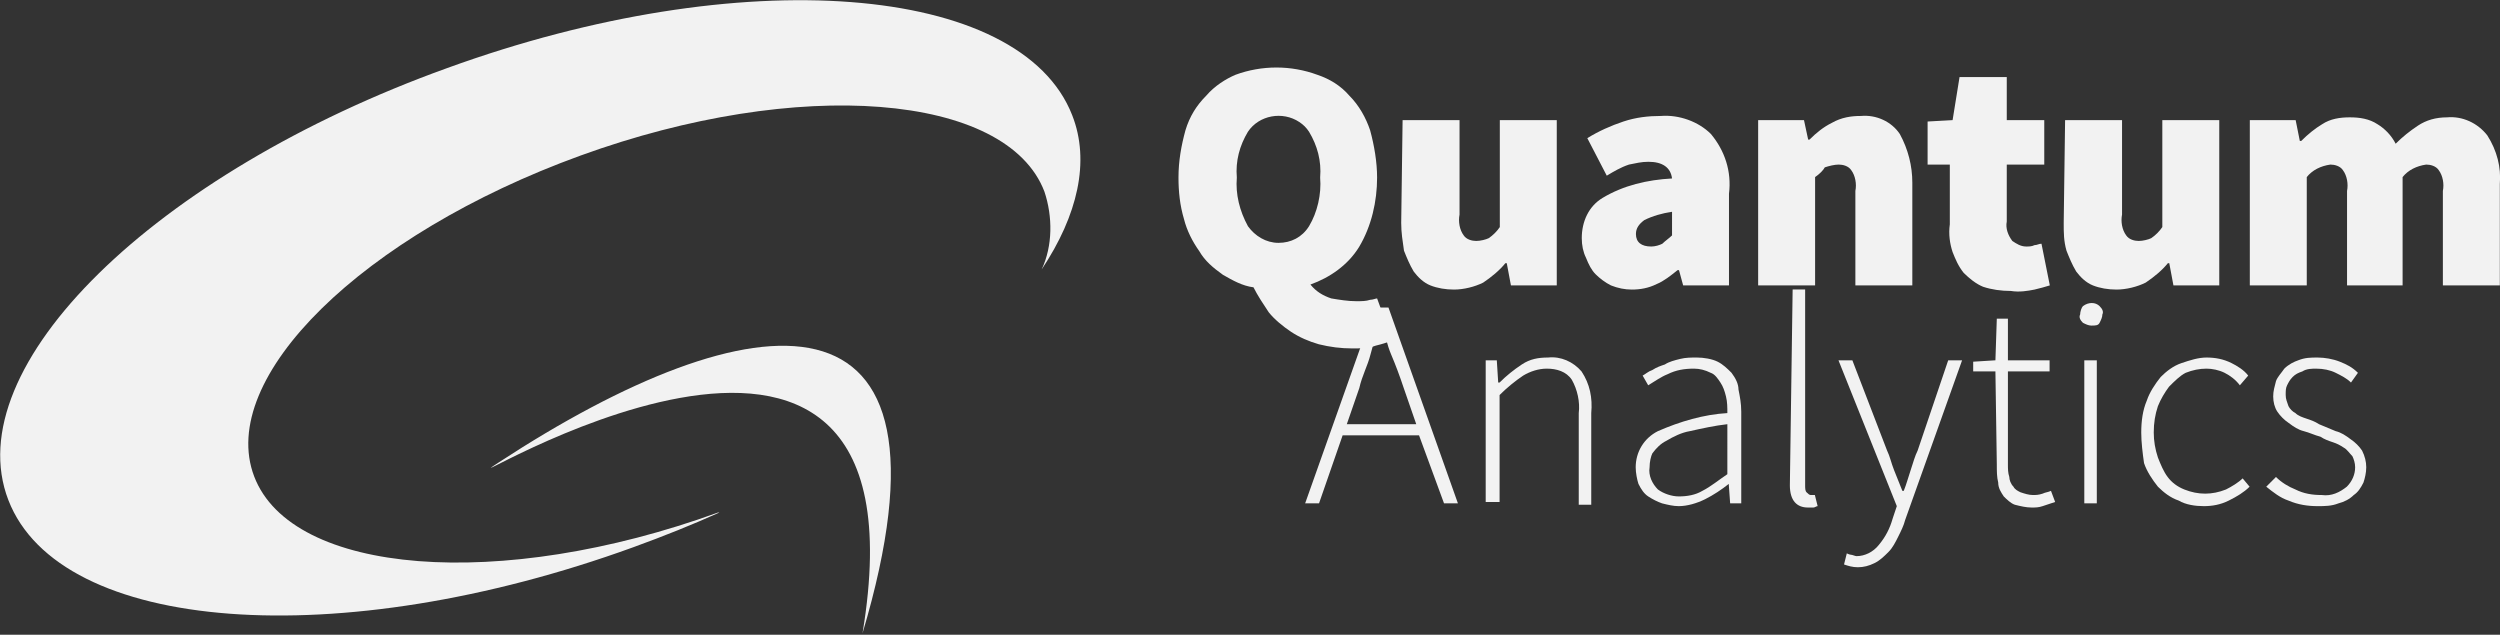
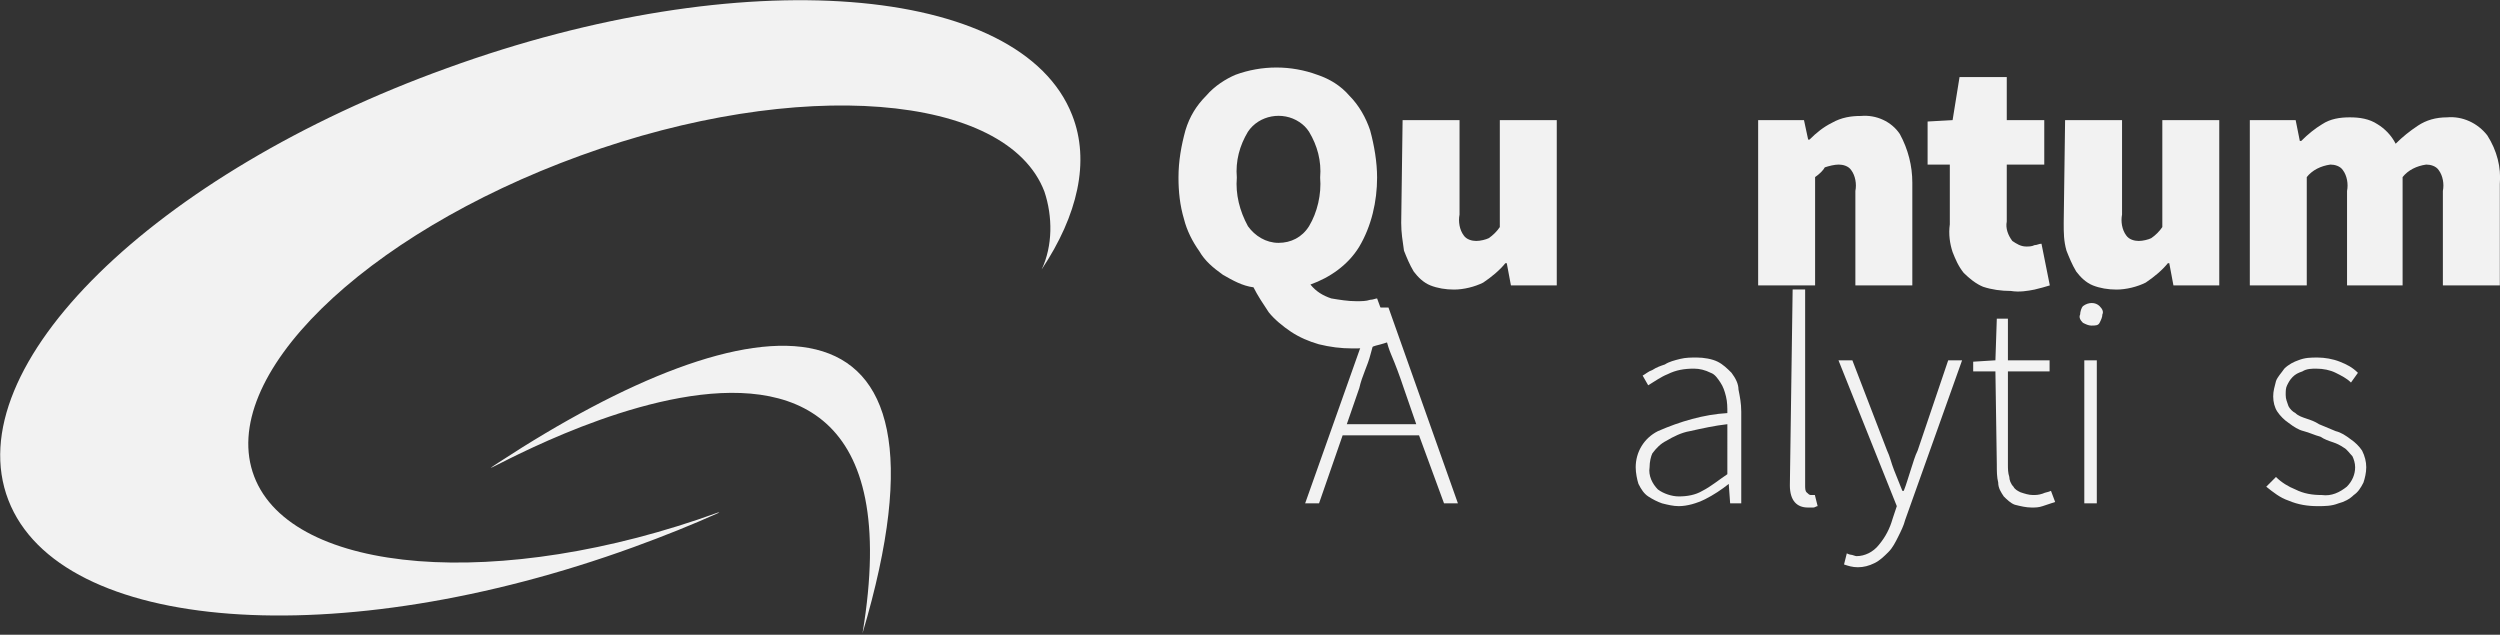
<svg xmlns="http://www.w3.org/2000/svg" id="Component_1_4" x="0px" y="0px" viewBox="0 0 180 45.7" style="enable-background:new 0 0 180 45.7;" xml:space="preserve">
  <rect x="0" y="0" width="180" height="45.7" fill="#333333" stroke="none" />
  <style type="text/css"> .st0{fill:#F2F2F2;} </style>
  <g id="Group_4" transform="translate(84.851 4.786)">
    <g id="Group_2" transform="translate(16.136 0.763)">
      <path id="Path_3" class="st0" d="M0,3.1h4.1v6.8c-0.1,0.5,0,1.1,0.3,1.5c0.2,0.3,0.6,0.4,0.9,0.4c0.3,0,0.7-0.1,0.9-0.2 c0.3-0.2,0.6-0.5,0.8-0.8V3.1h4.1V15H7.8l-0.3-1.6H7.4c-0.4,0.5-1,1-1.6,1.4c-0.6,0.3-1.4,0.5-2.1,0.5c-0.6,0-1.2-0.1-1.7-0.3 c-0.5-0.2-0.9-0.6-1.2-1c-0.3-0.5-0.5-1-0.7-1.5c-0.1-0.7-0.2-1.3-0.2-2L0,3.1z" />
-       <path id="Path_4" class="st0" d="M12.9,11.6c0-1.2,0.5-2.3,1.5-2.9c1.5-0.9,3.2-1.3,5-1.4c-0.1-0.8-0.7-1.2-1.7-1.2 c-0.5,0-0.9,0.1-1.4,0.2c-0.6,0.2-1.1,0.5-1.6,0.8l-1.4-2.7c0.8-0.5,1.7-0.9,2.6-1.2c0.9-0.3,1.8-0.4,2.7-0.4 c1.3-0.1,2.7,0.4,3.6,1.3c1,1.2,1.5,2.7,1.3,4.3V15h-3.3l-0.3-1.1h-0.1c-0.5,0.4-1,0.8-1.5,1c-0.6,0.3-1.2,0.4-1.8,0.4 c-0.5,0-1-0.1-1.5-0.3c-0.4-0.2-0.8-0.5-1.1-0.8c-0.3-0.3-0.5-0.7-0.7-1.2C13,12.6,12.9,12.1,12.9,11.6z M16.8,11.3 c0,0.6,0.4,0.9,1.1,0.9c0.3,0,0.6-0.1,0.8-0.2c0.2-0.2,0.5-0.4,0.7-0.6V9.7c-0.7,0.1-1.4,0.3-2,0.6C17,10.6,16.8,10.9,16.8,11.3z" />
      <path id="Path_5" class="st0" d="M25.6,3.1h3.3l0.3,1.4h0.1c0.5-0.5,1-0.9,1.6-1.2c0.7-0.4,1.4-0.5,2.1-0.5 c1.1-0.1,2.2,0.4,2.8,1.3c0.6,1.1,0.9,2.3,0.9,3.5V15h-4.1V8.2c0.1-0.5,0-1.1-0.3-1.5c-0.2-0.3-0.6-0.4-0.9-0.4 c-0.3,0-0.7,0.1-1,0.2C30.3,6.7,30,7,29.7,7.2V15h-4.1L25.6,3.1z" />
      <path id="Path_6" class="st0" d="M39.4,6.3h-1.6V3.2l1.8-0.1L40.1,0h3.4v3.1h2.7v3.2h-2.7v4.1c-0.1,0.5,0.1,1,0.4,1.4 c0.3,0.2,0.6,0.4,1,0.4c0.2,0,0.4,0,0.6-0.1c0.2,0,0.3-0.1,0.5-0.1l0.6,3c-0.3,0.1-0.7,0.2-1.1,0.3c-0.5,0.1-1.1,0.2-1.7,0.1 c-0.7,0-1.4-0.1-2-0.3c-0.5-0.2-1-0.6-1.4-1c-0.4-0.5-0.6-1-0.8-1.5c-0.2-0.6-0.3-1.3-0.2-2V6.3z" />
      <path id="Path_7" class="st0" d="M47.7,3.1h4.1v6.8c-0.1,0.5,0,1.1,0.3,1.5c0.2,0.3,0.6,0.4,0.9,0.4c0.3,0,0.7-0.1,0.9-0.2 c0.3-0.2,0.6-0.5,0.8-0.8V3.1h4.1V15h-3.3l-0.3-1.6h-0.1c-0.4,0.5-1,1-1.6,1.4c-0.6,0.3-1.4,0.5-2.1,0.5c-0.6,0-1.2-0.1-1.7-0.3 c-0.5-0.2-0.9-0.6-1.2-1c-0.3-0.5-0.5-1-0.7-1.5c-0.2-0.7-0.2-1.3-0.2-2L47.7,3.1z" />
      <path id="Path_8" class="st0" d="M61,3.1h3.3l0.3,1.5h0.1c0.5-0.5,1-0.9,1.5-1.2c0.6-0.4,1.3-0.5,2-0.5c0.7,0,1.4,0.1,2,0.5 c0.5,0.3,1,0.8,1.3,1.4c0.5-0.5,1-0.9,1.6-1.3c0.6-0.4,1.3-0.6,2.1-0.6c1.1-0.1,2.2,0.4,2.9,1.3c0.7,1.1,1,2.3,0.9,3.5V15h-4.1 V8.2c0.1-0.5,0-1.1-0.3-1.5c-0.2-0.3-0.6-0.4-0.9-0.4c-0.7,0.1-1.3,0.4-1.7,0.9V15H68V8.2c0.1-0.5,0-1.1-0.3-1.5 c-0.2-0.3-0.6-0.4-0.9-0.4c-0.7,0.1-1.3,0.4-1.7,0.9V15H61L61,3.1z" />
    </g>
    <g id="Group_3" transform="translate(9.119 16.056)">
      <path id="Path_9" class="st0" d="M8.2,10.5H2.7L1,15.4H0L5,1.3h1l5,14.1h-1L8.2,10.5z M8,9.7L7.1,7.1C6.8,6.2,6.5,5.4,6.2,4.7 S5.7,3.1,5.5,2.2H5.4C5.2,3.1,4.9,3.9,4.7,4.7S4.1,6.2,3.9,7.1L3,9.7H8z" />
-       <path id="Path_10" class="st0" d="M13,5.1h0.8l0.1,1.6H14c0.5-0.5,1-0.9,1.6-1.3c0.6-0.4,1.2-0.5,1.9-0.5c0.9-0.1,1.8,0.3,2.4,1 c0.6,0.9,0.8,1.9,0.7,3v6.6h-0.9V8.9c0.1-0.8-0.1-1.7-0.5-2.4c-0.4-0.6-1.1-0.8-1.8-0.8c-0.6,0-1.2,0.2-1.7,0.5 c-0.6,0.4-1.2,0.9-1.7,1.4v7.7H13L13,5.1z" />
      <path id="Path_11" class="st0" d="M23.8,12.8c0-1.1,0.6-2.1,1.6-2.6c1.6-0.7,3.3-1.2,5-1.3c0-0.4,0-0.8-0.1-1.2 c-0.1-0.4-0.2-0.7-0.4-1c-0.2-0.3-0.4-0.6-0.7-0.7c-0.4-0.2-0.8-0.3-1.2-0.3c-0.7,0-1.3,0.1-1.9,0.4c-0.5,0.2-0.9,0.5-1.4,0.8 l-0.4-0.7c0.2-0.1,0.4-0.3,0.7-0.4c0.3-0.2,0.6-0.3,0.9-0.4C26.2,5.2,26.6,5.1,27,5c0.4-0.1,0.8-0.1,1.2-0.1 c0.5,0,1.1,0.1,1.5,0.3c0.4,0.2,0.7,0.5,1,0.8c0.3,0.4,0.5,0.8,0.5,1.2c0.1,0.5,0.2,1,0.2,1.6v6.6h-0.8L30.5,14h0 c-0.5,0.4-1.1,0.8-1.7,1.1c-0.6,0.3-1.3,0.5-1.9,0.5c-0.4,0-0.8-0.1-1.2-0.2c-0.3-0.1-0.7-0.3-1-0.5c-0.3-0.2-0.5-0.5-0.7-0.9 C23.9,13.7,23.8,13.2,23.8,12.8z M24.8,12.8c-0.1,0.6,0.2,1.2,0.6,1.6c0.4,0.3,1,0.5,1.5,0.5c0.6,0,1.2-0.1,1.7-0.4 c0.6-0.3,1.2-0.8,1.8-1.2V9.7c-0.9,0.1-1.8,0.3-2.7,0.5c-0.6,0.1-1.2,0.4-1.7,0.7c-0.4,0.2-0.7,0.5-1,0.9 C24.9,12,24.8,12.4,24.8,12.8L24.8,12.8z" />
      <path id="Path_12" class="st0" d="M35.1,0H36v14.1c0,0.2,0,0.4,0.1,0.5c0.1,0.1,0.2,0.2,0.3,0.2h0.1c0.1,0,0.2,0,0.2,0l0.2,0.8 c-0.1,0-0.2,0.1-0.3,0.1c-0.1,0-0.3,0-0.4,0c-0.8,0-1.3-0.5-1.3-1.6L35.1,0z" />
      <path id="Path_13" class="st0" d="M39.3,19.1c0.1,0,0.3,0.1,0.4,0.1c0.6,0,1.2-0.3,1.6-0.8c0.5-0.6,0.8-1.2,1-1.9l0.3-0.9 L38.4,5.1h1l2.5,6.5c0.2,0.4,0.3,0.9,0.5,1.4s0.4,1,0.6,1.5h0.1c0.2-0.5,0.3-0.9,0.5-1.5s0.3-1,0.5-1.4l2.2-6.5h1l-4.1,11.5 c-0.1,0.4-0.3,0.8-0.5,1.2c-0.2,0.4-0.4,0.8-0.7,1.1c-0.3,0.3-0.6,0.6-1,0.8c-0.4,0.2-0.8,0.3-1.2,0.3c-0.4,0-0.7-0.1-1-0.2 l0.2-0.8C39,19,39.2,19.1,39.3,19.1z" />
      <path id="Path_14" class="st0" d="M49.7,5.9h-1.6V5.2l1.6-0.1l0.1-3h0.8v3h3v0.8h-3v6.7c0,0.3,0,0.6,0.1,0.9 c0,0.2,0.1,0.5,0.3,0.7c0.1,0.2,0.3,0.3,0.5,0.4c0.3,0.1,0.6,0.2,0.9,0.2c0.2,0,0.4,0,0.7-0.1c0.2-0.1,0.4-0.1,0.6-0.2l0.3,0.8 c-0.3,0.1-0.6,0.2-0.9,0.3c-0.3,0.1-0.5,0.1-0.8,0.1c-0.4,0-0.8-0.1-1.2-0.2c-0.3-0.1-0.6-0.4-0.8-0.6c-0.2-0.3-0.4-0.6-0.4-1 c-0.1-0.4-0.1-0.8-0.1-1.3L49.7,5.9z" />
      <path id="Path_15" class="st0" d="M56.6,2.6c-0.2,0-0.4-0.1-0.6-0.2c-0.2-0.2-0.3-0.4-0.2-0.6c0-0.2,0.1-0.5,0.2-0.6 c0.4-0.3,0.9-0.3,1.2,0c0.2,0.2,0.3,0.4,0.2,0.6c0,0.2-0.1,0.4-0.2,0.6C57.1,2.6,56.9,2.6,56.6,2.6z M56.1,5.1h0.9v10.3h-0.9V5.1z " />
-       <path id="Path_16" class="st0" d="M60.2,10.3c0-0.8,0.1-1.6,0.4-2.3c0.2-0.6,0.6-1.2,1-1.7c0.4-0.4,0.9-0.8,1.5-1 c0.6-0.2,1.2-0.4,1.8-0.4c0.6,0,1.2,0.1,1.8,0.4c0.4,0.2,0.9,0.5,1.2,0.9l-0.6,0.7C67,6.5,66.6,6.2,66.2,6 c-0.4-0.2-0.9-0.3-1.3-0.3c-0.5,0-1,0.1-1.5,0.3C63,6.2,62.6,6.6,62.2,7c-0.3,0.4-0.6,0.9-0.8,1.4c-0.2,0.6-0.3,1.2-0.3,1.9 c0,0.6,0.1,1.2,0.3,1.8c0.2,0.5,0.4,1,0.7,1.4c0.3,0.4,0.7,0.7,1.2,0.9c0.5,0.2,1,0.3,1.5,0.3c0.5,0,1-0.1,1.5-0.3 c0.4-0.2,0.9-0.5,1.2-0.8l0.5,0.6c-0.4,0.4-0.9,0.7-1.5,1c-0.6,0.3-1.2,0.4-1.8,0.4c-0.6,0-1.3-0.1-1.8-0.4 c-0.6-0.2-1.1-0.6-1.5-1c-0.4-0.5-0.8-1.1-1-1.7C60.3,11.8,60.2,11,60.2,10.3z" />
      <path id="Path_17" class="st0" d="M69.9,13.5c0.4,0.4,0.9,0.7,1.4,0.9c0.6,0.3,1.2,0.4,1.9,0.4c0.7,0.1,1.3-0.2,1.8-0.6 c0.4-0.4,0.6-0.9,0.6-1.4c0-0.3-0.1-0.6-0.2-0.8c-0.2-0.2-0.4-0.5-0.6-0.6c-0.3-0.2-0.5-0.3-0.8-0.4c-0.3-0.1-0.6-0.2-0.9-0.4 c-0.4-0.1-0.8-0.3-1.2-0.4c-0.4-0.1-0.7-0.3-1.1-0.6c-0.3-0.2-0.6-0.5-0.8-0.8c-0.2-0.3-0.3-0.7-0.3-1.1c0-0.4,0.1-0.7,0.2-1.1 c0.1-0.3,0.4-0.6,0.6-0.9c0.3-0.3,0.7-0.5,1-0.6c0.5-0.2,0.9-0.2,1.4-0.2c0.5,0,1.1,0.1,1.6,0.3c0.5,0.2,0.9,0.4,1.3,0.8l-0.5,0.7 c-0.3-0.3-0.7-0.5-1.1-0.7c-0.4-0.2-0.9-0.3-1.4-0.3c-0.3,0-0.7,0-1,0.2c-0.3,0.1-0.5,0.2-0.7,0.4c-0.2,0.2-0.3,0.4-0.4,0.6 c-0.1,0.2-0.1,0.4-0.1,0.7c0,0.3,0.1,0.5,0.2,0.8c0.1,0.2,0.3,0.4,0.5,0.5c0.2,0.2,0.5,0.3,0.8,0.4c0.3,0.1,0.6,0.2,0.9,0.4 l1.2,0.5c0.4,0.1,0.7,0.3,1.1,0.6c0.3,0.2,0.6,0.5,0.8,0.8c0.2,0.4,0.3,0.8,0.3,1.2c0,0.4-0.1,0.8-0.2,1.1 c-0.2,0.4-0.4,0.7-0.7,0.9c-0.3,0.3-0.7,0.5-1.1,0.6c-0.5,0.2-1,0.2-1.5,0.2c-0.7,0-1.4-0.1-2.1-0.4c-0.6-0.2-1.1-0.6-1.6-1 L69.9,13.5z" />
    </g>
    <path id="Path_18" class="st0" d="M14.3,16.7c-0.1,0-0.3,0.1-0.5,0.1c-0.3,0.1-0.6,0.1-1,0.1c-0.6,0-1.2-0.1-1.8-0.2 c-0.6-0.2-1.1-0.5-1.5-1c1.4-0.5,2.7-1.4,3.5-2.7c0.9-1.5,1.3-3.3,1.3-5c0-1.1-0.2-2.3-0.5-3.4c-0.3-0.9-0.8-1.8-1.5-2.5 c-0.6-0.7-1.4-1.2-2.3-1.5c-1.9-0.7-4-0.7-5.9,0C3.4,0.9,2.6,1.4,2,2.1C1.3,2.8,0.8,3.6,0.5,4.6C0.2,5.7,0,6.8,0,8c0,1,0.1,2,0.4,3 c0.2,0.8,0.6,1.6,1.1,2.3c0.4,0.7,1,1.2,1.7,1.7c0.7,0.4,1.4,0.8,2.2,0.9c0.3,0.6,0.7,1.2,1.1,1.8c0.4,0.5,1,1,1.6,1.4 c0.6,0.4,1.3,0.7,2,0.9c0.8,0.2,1.6,0.3,2.4,0.3c0.6,0,1.2,0,1.7-0.2c0.4-0.1,0.8-0.2,1.2-0.4L14.3,16.7z M7.2,12.7 c-0.9,0-1.7-0.5-2.2-1.2C4.4,10.4,4.1,9.2,4.2,8C4.1,6.8,4.4,5.7,5,4.7C5.8,3.5,7.5,3.2,8.7,4C9,4.2,9.2,4.4,9.4,4.7 c0.6,1,0.9,2.1,0.8,3.3c0.1,1.2-0.2,2.5-0.8,3.5C8.9,12.3,8.1,12.7,7.2,12.7L7.2,12.7z" />
  </g>
  <g id="Group_5">
    <path id="Path_19" class="st0" d="M32.2,4.9C11.1,12.5-3.1,26.4,0.6,36s23.8,11.1,45,3.4c2.2-0.8,4.2-1.6,6.2-2.5l-0.1,0 c-15.7,5.7-30.7,4.5-33.4-2.6s7.8-17.4,23.5-23.1s30.7-4.5,33.4,2.6c0.6,1.8,0.6,3.9-0.2,5.6c2.6-3.9,3.5-7.8,2.2-11.1 C73.5-1.2,53.4-2.8,32.2,4.9z" />
    <path id="Path_20" class="st0" d="M35.9,33.3c-5.5,3.6,31.6-20.1,26.2,12.3C69.9,19.4,54.1,21.4,35.9,33.3z" />
  </g>
</svg>